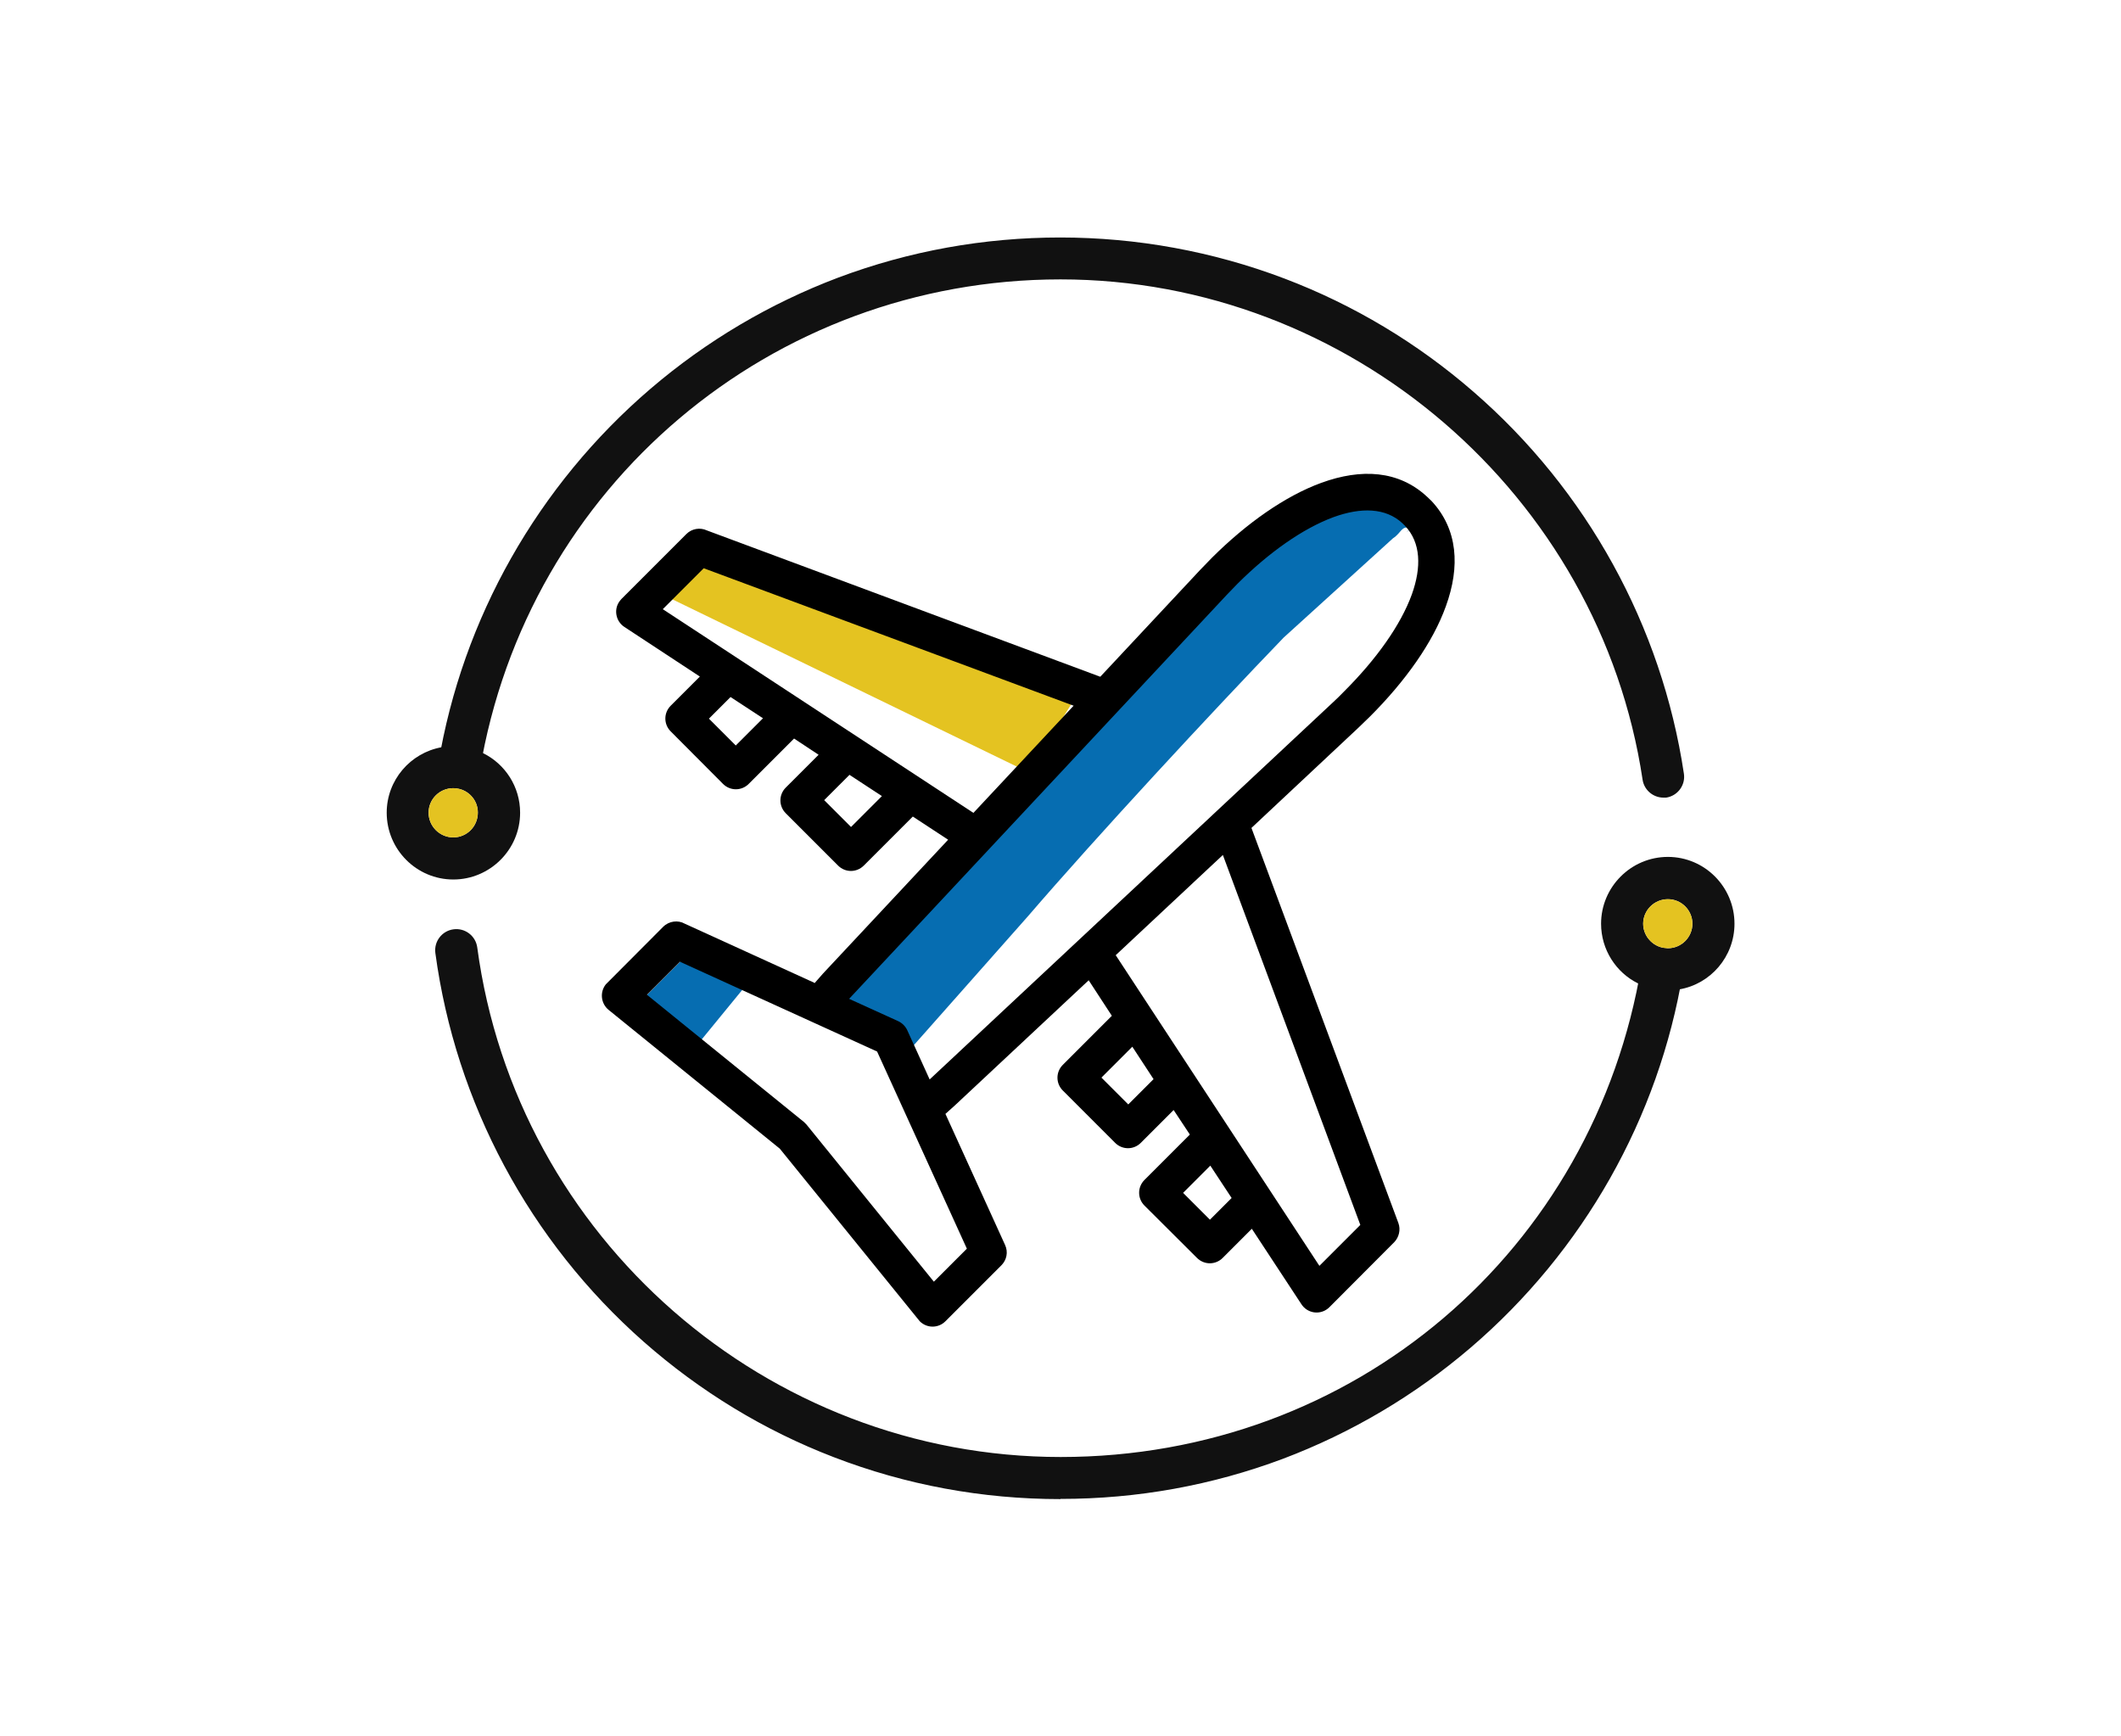
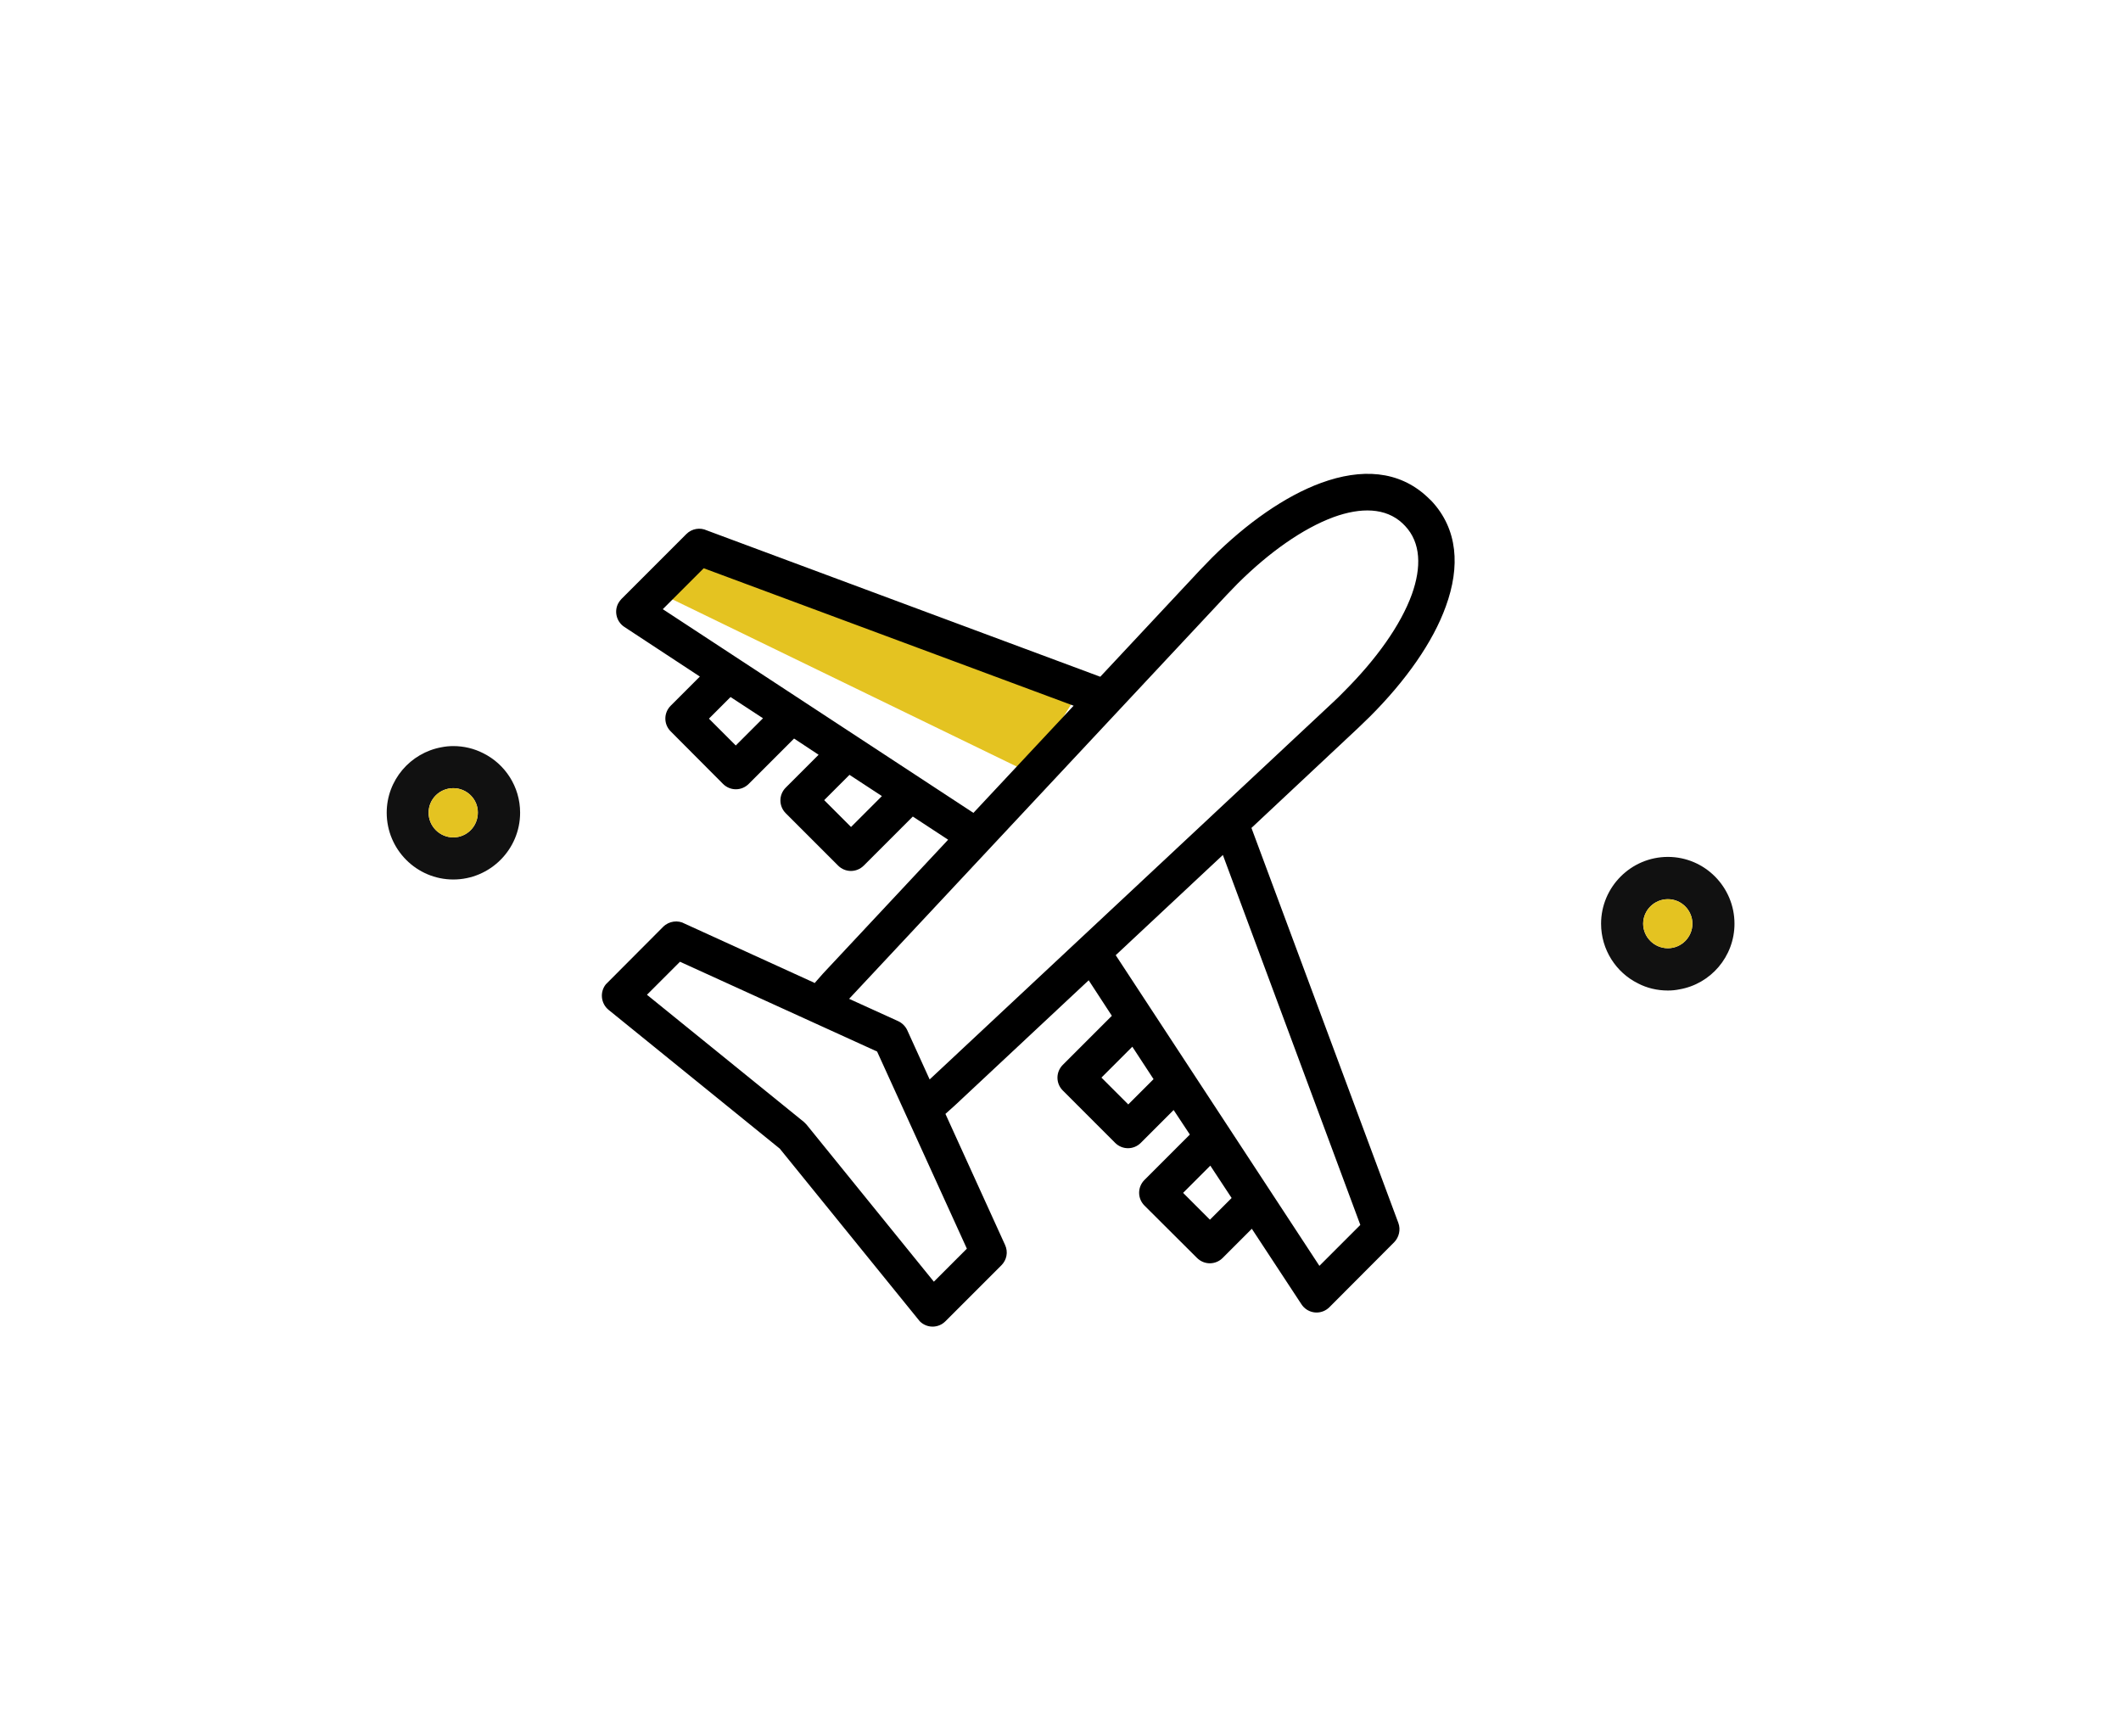
<svg xmlns="http://www.w3.org/2000/svg" id="Layer_2" viewBox="0 0 109.86 89.93">
  <defs>
    <style>.cls-1{fill:none;}.cls-1,.cls-2,.cls-3,.cls-4,.cls-5{stroke-width:0px;}.cls-2{fill:#e4c321;}.cls-3{fill:#000;}.cls-4{fill:#111;}.cls-5{fill:#066db1;}</style>
  </defs>
  <g id="Layer_2-2">
    <g id="Layer_1-2">
      <g id="Layer_1-2-2">
-         <rect class="cls-1" width="109.86" height="89.93" />
-         <path class="cls-4" d="M54.93,77.64c-4.05,0-8-.73-11.74-2.17-3.62-1.39-6.93-3.41-9.85-5.98-5.91-5.21-9.74-12.36-10.79-20.13-.08-.6.34-1.15.94-1.23.6-.08,1.15.34,1.23.94,2.02,15.05,15.01,26.39,30.22,26.39s27.63-10.7,30.08-25.45c.1-.59.66-1,1.25-.9s1,.66.9,1.25c-1.25,7.54-5.16,14.44-11,19.44-2.9,2.48-6.17,4.41-9.71,5.75-3.68,1.38-7.55,2.08-11.51,2.08h-.02Z" />
-         <path class="cls-4" d="M86.16,41.31c-.53,0-1-.39-1.08-.93-2.22-14.77-15.19-25.91-30.15-25.91s-27.63,10.7-30.08,25.45c-.1.59-.66,1-1.25.9s-1-.66-.9-1.25c1.25-7.54,5.16-14.44,11-19.44,2.9-2.48,6.17-4.41,9.71-5.75,3.68-1.38,7.55-2.08,11.51-2.08s7.91.72,11.62,2.13c3.58,1.36,6.88,3.34,9.78,5.86,5.88,5.1,9.75,12.13,10.9,19.78.09.59-.32,1.15-.92,1.24h-.16s.02,0,.02,0Z" />
        <path class="cls-4" d="M25.03,39.01c-.47-.24-1-.37-1.55-.37-.21,0-.41.02-.61.06-1.61.29-2.84,1.7-2.84,3.39,0,1.91,1.55,3.46,3.45,3.46s3.46-1.55,3.46-3.46c0-1.35-.78-2.52-1.91-3.08ZM23.48,43.37c-.7,0-1.28-.57-1.28-1.28s.58-1.27,1.28-1.27,1.28.57,1.27,1.27c0,.71-.57,1.28-1.27,1.28Z" />
        <path class="cls-2" d="M24.75,42.09c0,.71-.57,1.28-1.27,1.28s-1.28-.57-1.28-1.28.58-1.27,1.28-1.27,1.28.57,1.27,1.27Z" />
        <path class="cls-4" d="M86.39,44.38c-1.91,0-3.46,1.56-3.46,3.46,0,1.35.78,2.53,1.91,3.09.46.24.99.37,1.55.37.21,0,.41-.02.6-.06,1.62-.28,2.85-1.7,2.85-3.4,0-1.9-1.54-3.46-3.45-3.46ZM86.39,49.11c-.7,0-1.28-.57-1.28-1.27s.58-1.27,1.28-1.27,1.27.57,1.27,1.27-.57,1.27-1.27,1.27Z" />
        <path class="cls-2" d="M87.66,47.84c0,.7-.57,1.27-1.27,1.27s-1.28-.57-1.28-1.27.58-1.27,1.28-1.27,1.27.57,1.27,1.27Z" />
      </g>
-       <path class="cls-5" d="M66.49,33.02c-3.74,3.88-9.69,10.3-13.26,14.45l-6.33,7.15-3.83-2.5,3.28-4c3.22-3.87,6.87-7.98,10.22-11.69,2.36-2.58,4.67-5.06,7.29-7.43,1.77-1.43,3.72-2.5,5.86-3.16,1.34-.5,2.97-.11,3.88,1.04l-.75.68.2-.22h.03c-.51-.13-.48.25-.93.54" />
-       <polygon class="cls-5" points="35.55 49.49 33.46 51.58 33.46 52.13 35.71 54.61 38.87 50.75 35.55 49.49" />
      <polygon class="cls-2" points="53.28 40 34.66 30.96 36.35 28.66 55.82 35.94 53.28 40" />
      <path class="cls-3" d="M42.19,50.92h0l.44-.5,6.48-6.93-1.83-1.2-2.54,2.54c-.37.37-.96.37-1.33,0l-2.71-2.71c-.37-.37-.37-.96,0-1.33l1.7-1.7-1.27-.84-2.35,2.35c-.37.37-.96.37-1.33,0l-2.71-2.72c-.37-.37-.37-.96,0-1.33l1.51-1.51-3.91-2.57c-.43-.28-.56-.87-.27-1.3.04-.06.08-.1.12-.15l3.36-3.36c.29-.29.72-.35,1.06-.19l20.38,7.58,5.17-5.53.62-.64c1.8-1.79,3.79-3.19,5.65-3.87,2.08-.76,4.02-.65,5.49.72l.23.22c1.36,1.46,1.49,3.39.74,5.45-.67,1.87-2.09,3.87-3.93,5.71l-.61.59-5.53,5.18,7.61,20.46c.13.35.03.74-.21.99l-3.36,3.37c-.37.37-.96.37-1.33,0-.06-.06-.1-.12-.14-.18l-2.55-3.88-1.51,1.51c-.37.37-.96.37-1.33,0l-2.72-2.71c-.37-.37-.37-.96,0-1.33l2.35-2.35-.84-1.27-1.7,1.7c-.37.37-.96.37-1.33,0l-2.71-2.71c-.37-.37-.37-.96,0-1.33l2.54-2.54-1.2-1.84-6.93,6.48-.49.44h0l3.09,6.79c.17.37.08.78-.19,1.05l-2.9,2.9c-.37.37-.96.37-1.33,0l-7.25-8.94-8.87-7.19c-.4-.33-.46-.92-.14-1.32l2.97-2.98c.3-.3.77-.36,1.12-.16l6.71,3.06h0v.02ZM45.68,41.23l-1.68-1.1-1.31,1.31,1.39,1.39,1.6-1.6h0ZM39.52,37.2l-1.68-1.1-1.12,1.12,1.39,1.39,1.41-1.41ZM63.79,62.04l-1.1-1.67-1.41,1.41,1.39,1.39,1.12-1.12h0ZM59.75,55.89l-1.1-1.68-1.6,1.6,1.39,1.39,1.31-1.31h0ZM48.15,55.91l.03-.03,20.89-19.53c.16-.15.35-.33.56-.55,1.66-1.66,2.92-3.42,3.5-5.02.5-1.4.47-2.67-.35-3.54l-.14-.14c-.87-.81-2.15-.83-3.56-.32-1.6.59-3.35,1.83-4.97,3.44l-.57.59-19.53,20.89-.03.03,2.55,1.16c.21.1.37.27.46.46l1.16,2.55h0ZM45.43,54.46l-10.21-4.65-1.71,1.71,8.12,6.58s.1.09.15.15l6.59,8.13,1.71-1.71-4.65-10.21h0ZM50.42,42.1l5.19-5.55-19.16-7.12-2.12,2.12,16.09,10.55ZM63.34,44.28l-5.55,5.19,10.55,16.09,2.12-2.12s-7.12-19.16-7.12-19.16Z" />
    </g>
  </g>
</svg>